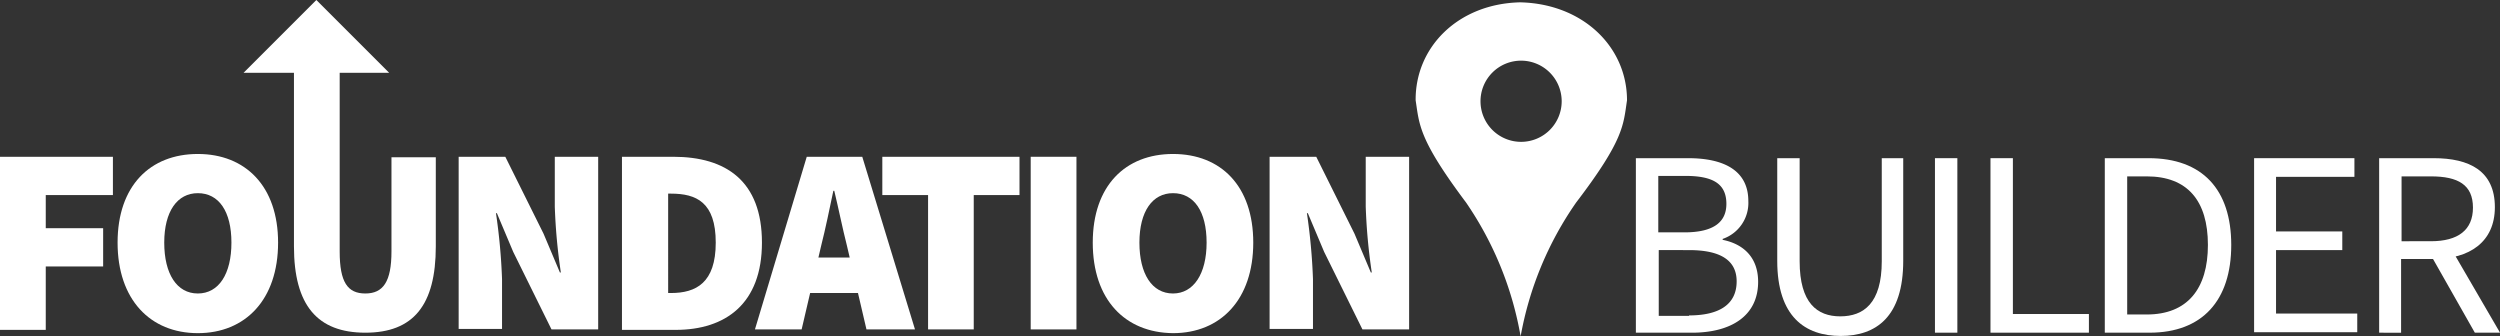
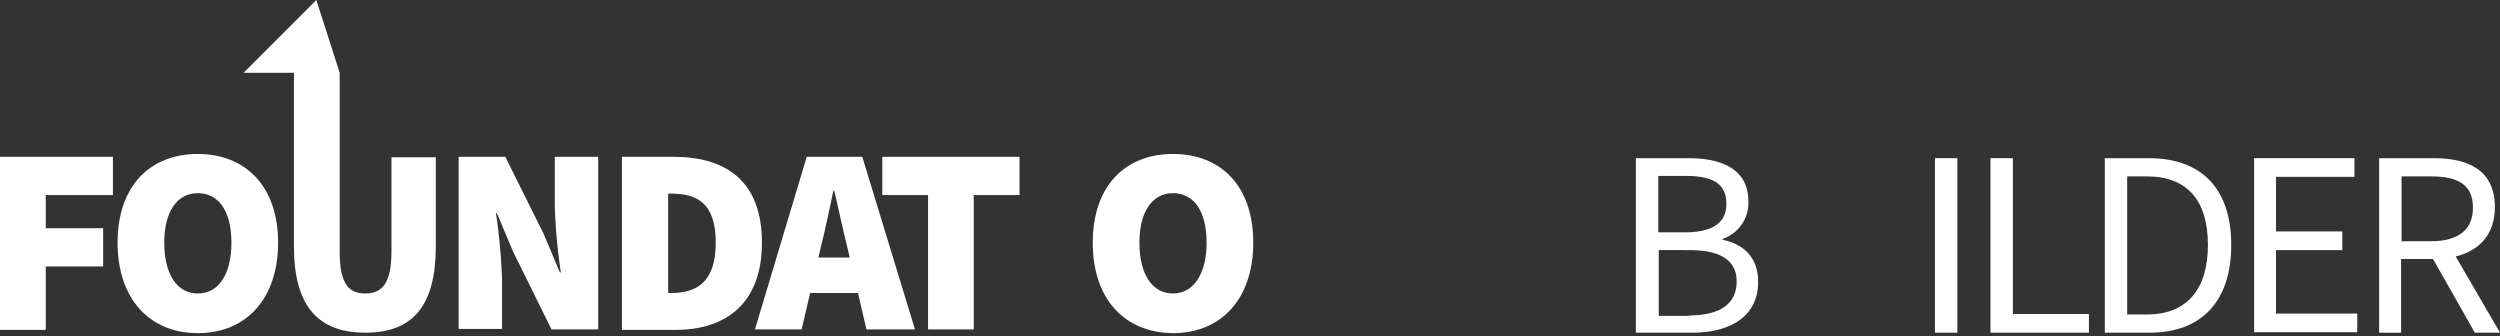
<svg xmlns="http://www.w3.org/2000/svg" width="371.568" height="50" viewBox="0 0 371.568 50">
  <rect x="0" y="0" width="371.568" height="50" fill="#333333" stroke="none" />
-   <path d="M556.283,737.37v14.008c0,4.508-1.248,6.241-3.883,6.241s-3.814-1.664-3.814-6.241v-26.56h7.351L545.118,714,534.3,724.818h7.49v25.8c0,8.738,3.467,12.829,10.61,12.829s10.472-4.092,10.472-12.829V737.37Z" transform="translate(-498.1 -714)" fill="#fff" />
-   <path d="M801.034,714.5c9.293.208,15.881,6.588,15.881,14.563-.555,3.675-.416,5.825-7.559,15.187a50.214,50.214,0,0,0-8.252,19.9,50.362,50.362,0,0,0-8.114-19.9c-7.074-9.431-6.935-11.581-7.49-15.187-.069-7.906,6.311-14.355,15.534-14.563m.139,8.669a6.033,6.033,0,1,0,6.033,6.033A6.038,6.038,0,0,0,801.172,723.169Z" transform="translate(-575.097 -714.153)" fill="#fff" />
+   <path d="M556.283,737.37v14.008c0,4.508-1.248,6.241-3.883,6.241s-3.814-1.664-3.814-6.241v-26.56L545.118,714,534.3,724.818h7.49v25.8c0,8.738,3.467,12.829,10.61,12.829s10.472-4.092,10.472-12.829V737.37Z" transform="translate(-498.1 -714)" fill="#fff" />
  <g transform="translate(0 22.885)">
    <path d="M482.1,747.6h16.782v5.687H488.9v4.924h8.53V763.9H488.9v9.431h-6.8Z" transform="translate(-482.1 -747.184)" fill="#fff" />
    <path d="M507.3,760.176c0-8.46,4.854-13.176,11.928-13.176s11.928,4.785,11.928,13.176c0,8.461-4.854,13.454-11.928,13.454S507.3,768.637,507.3,760.176Zm16.921,0c0-4.646-1.872-7.351-4.993-7.351-3.051,0-4.993,2.7-4.993,7.351s1.872,7.559,4.993,7.559S524.221,764.823,524.221,760.176Z" transform="translate(-489.824 -747)" fill="#fff" />
    <path d="M580.4,747.6h6.935l5.687,11.442,2.427,5.756h.139a85.252,85.252,0,0,1-.9-9.778V747.6h6.449v25.659H594.2l-5.687-11.512-2.427-5.756h-.139a88.262,88.262,0,0,1,.9,9.778v7.42H580.4Z" transform="translate(-512.231 -747.184)" fill="#fff" />
    <path d="M615.469,747.6h7.559c7.836,0,13.176,3.606,13.176,12.76,0,9.085-5.409,12.968-12.829,12.968H615.4V747.6Zm7.212,20.25c3.745,0,6.657-1.526,6.657-7.49,0-6.033-2.913-7.282-6.657-7.282h-.416V767.85Z" transform="translate(-522.959 -747.184)" fill="#fff" />
    <path d="M651.6,747.6h8.252l7.836,25.659h-7.212l-2.913-12.483c-.624-2.427-1.248-5.548-1.872-8.114h-.139c-.555,2.635-1.179,5.687-1.8,8.114l-2.913,12.483H643.9Zm-2.219,14.979h12.552v5.27H649.378Z" transform="translate(-531.695 -747.184)" fill="#fff" />
    <path d="M678,753.287h-6.8V747.6h20.388v5.687h-6.8v19.972H678Z" transform="translate(-540.063 -747.184)" fill="#fff" />
-     <path d="M703,747.6h6.8v25.659H703Z" transform="translate(-549.81 -747.184)" fill="#fff" />
    <path d="M716.3,760.176c0-8.46,4.854-13.176,11.928-13.176,7.143,0,11.928,4.785,11.928,13.176,0,8.461-4.854,13.454-11.928,13.454C721.085,773.56,716.3,768.637,716.3,760.176Zm16.921,0c0-4.646-1.872-7.351-4.993-7.351-3.051,0-4.993,2.7-4.993,7.351s1.872,7.559,4.993,7.559C731.279,767.735,733.221,764.823,733.221,760.176Z" transform="translate(-553.887 -747)" fill="#fff" />
-     <path d="M754.2,747.6h6.935l5.687,11.442,2.427,5.756h.139a85.266,85.266,0,0,1-.9-9.778V747.6h6.449v25.659H768l-5.686-11.512-2.427-5.756h-.139a88.277,88.277,0,0,1,.9,9.778v7.42H754.2Z" transform="translate(-565.504 -747.184)" fill="#fff" />
    <g transform="translate(243.135 0.624)">
      <path d="M832.769,747.9h7.7c5.271,0,8.946,1.8,8.946,6.38A5.652,5.652,0,0,1,845.6,759.9v.139c3.121.624,5.271,2.635,5.271,6.241,0,5.062-4.022,7.559-9.848,7.559H832.7V747.9Zm7.143,11.026c4.438,0,6.241-1.595,6.241-4.23,0-3.051-2.08-4.161-6.1-4.161h-4.022v8.391Zm.693,12.344c4.438,0,7.073-1.6,7.073-5.062,0-3.19-2.5-4.646-7.073-4.646H836.1v9.778h4.508Z" transform="translate(-832.7 -747.9)" fill="#fff" />
-       <path d="M863,763.157V747.9h3.329v15.326c0,6.241,2.635,8.183,6.033,8.183,3.467,0,6.172-1.942,6.172-8.183V747.9h3.19v15.257c0,8.322-4.022,11.165-9.293,11.165S863,771.478,863,763.157Z" transform="translate(-841.988 -747.9)" fill="#fff" />
      <path d="M896.8,747.9h3.329v25.936H896.8Z" transform="translate(-852.348 -747.9)" fill="#fff" />
      <path d="M908.7,747.9h3.329v23.162h11.3v2.774H908.7Z" transform="translate(-855.995 -747.9)" fill="#fff" />
      <path d="M933.2,747.9h6.519c7.975,0,12.275,4.646,12.275,12.9s-4.3,13.037-12.136,13.037H933.2V747.9Zm6.241,23.232c6.033,0,9.085-3.814,9.085-10.333,0-6.588-3.051-10.194-9.085-10.194h-2.913v20.527h2.913Z" transform="translate(-863.505 -747.9)" fill="#fff" />
      <path d="M965.1,747.9h14.979v2.774H968.429v8.114h9.848v2.774h-9.848v9.431H980.5v2.774H965.169V747.9Z" transform="translate(-873.283 -747.9)" fill="#fff" />
      <path d="M992,747.9h8.114c5.27,0,9.085,1.872,9.085,7.282,0,5.2-3.814,7.7-9.085,7.7h-4.854v10.957H992Zm7.7,12.344c4.022,0,6.241-1.664,6.241-4.993,0-3.4-2.219-4.646-6.241-4.646h-4.369v9.639Zm-.208,1.734,2.566-1.734,7.906,13.592h-3.745Z" transform="translate(-881.528 -747.9)" fill="#fff" />
    </g>
  </g>
</svg>